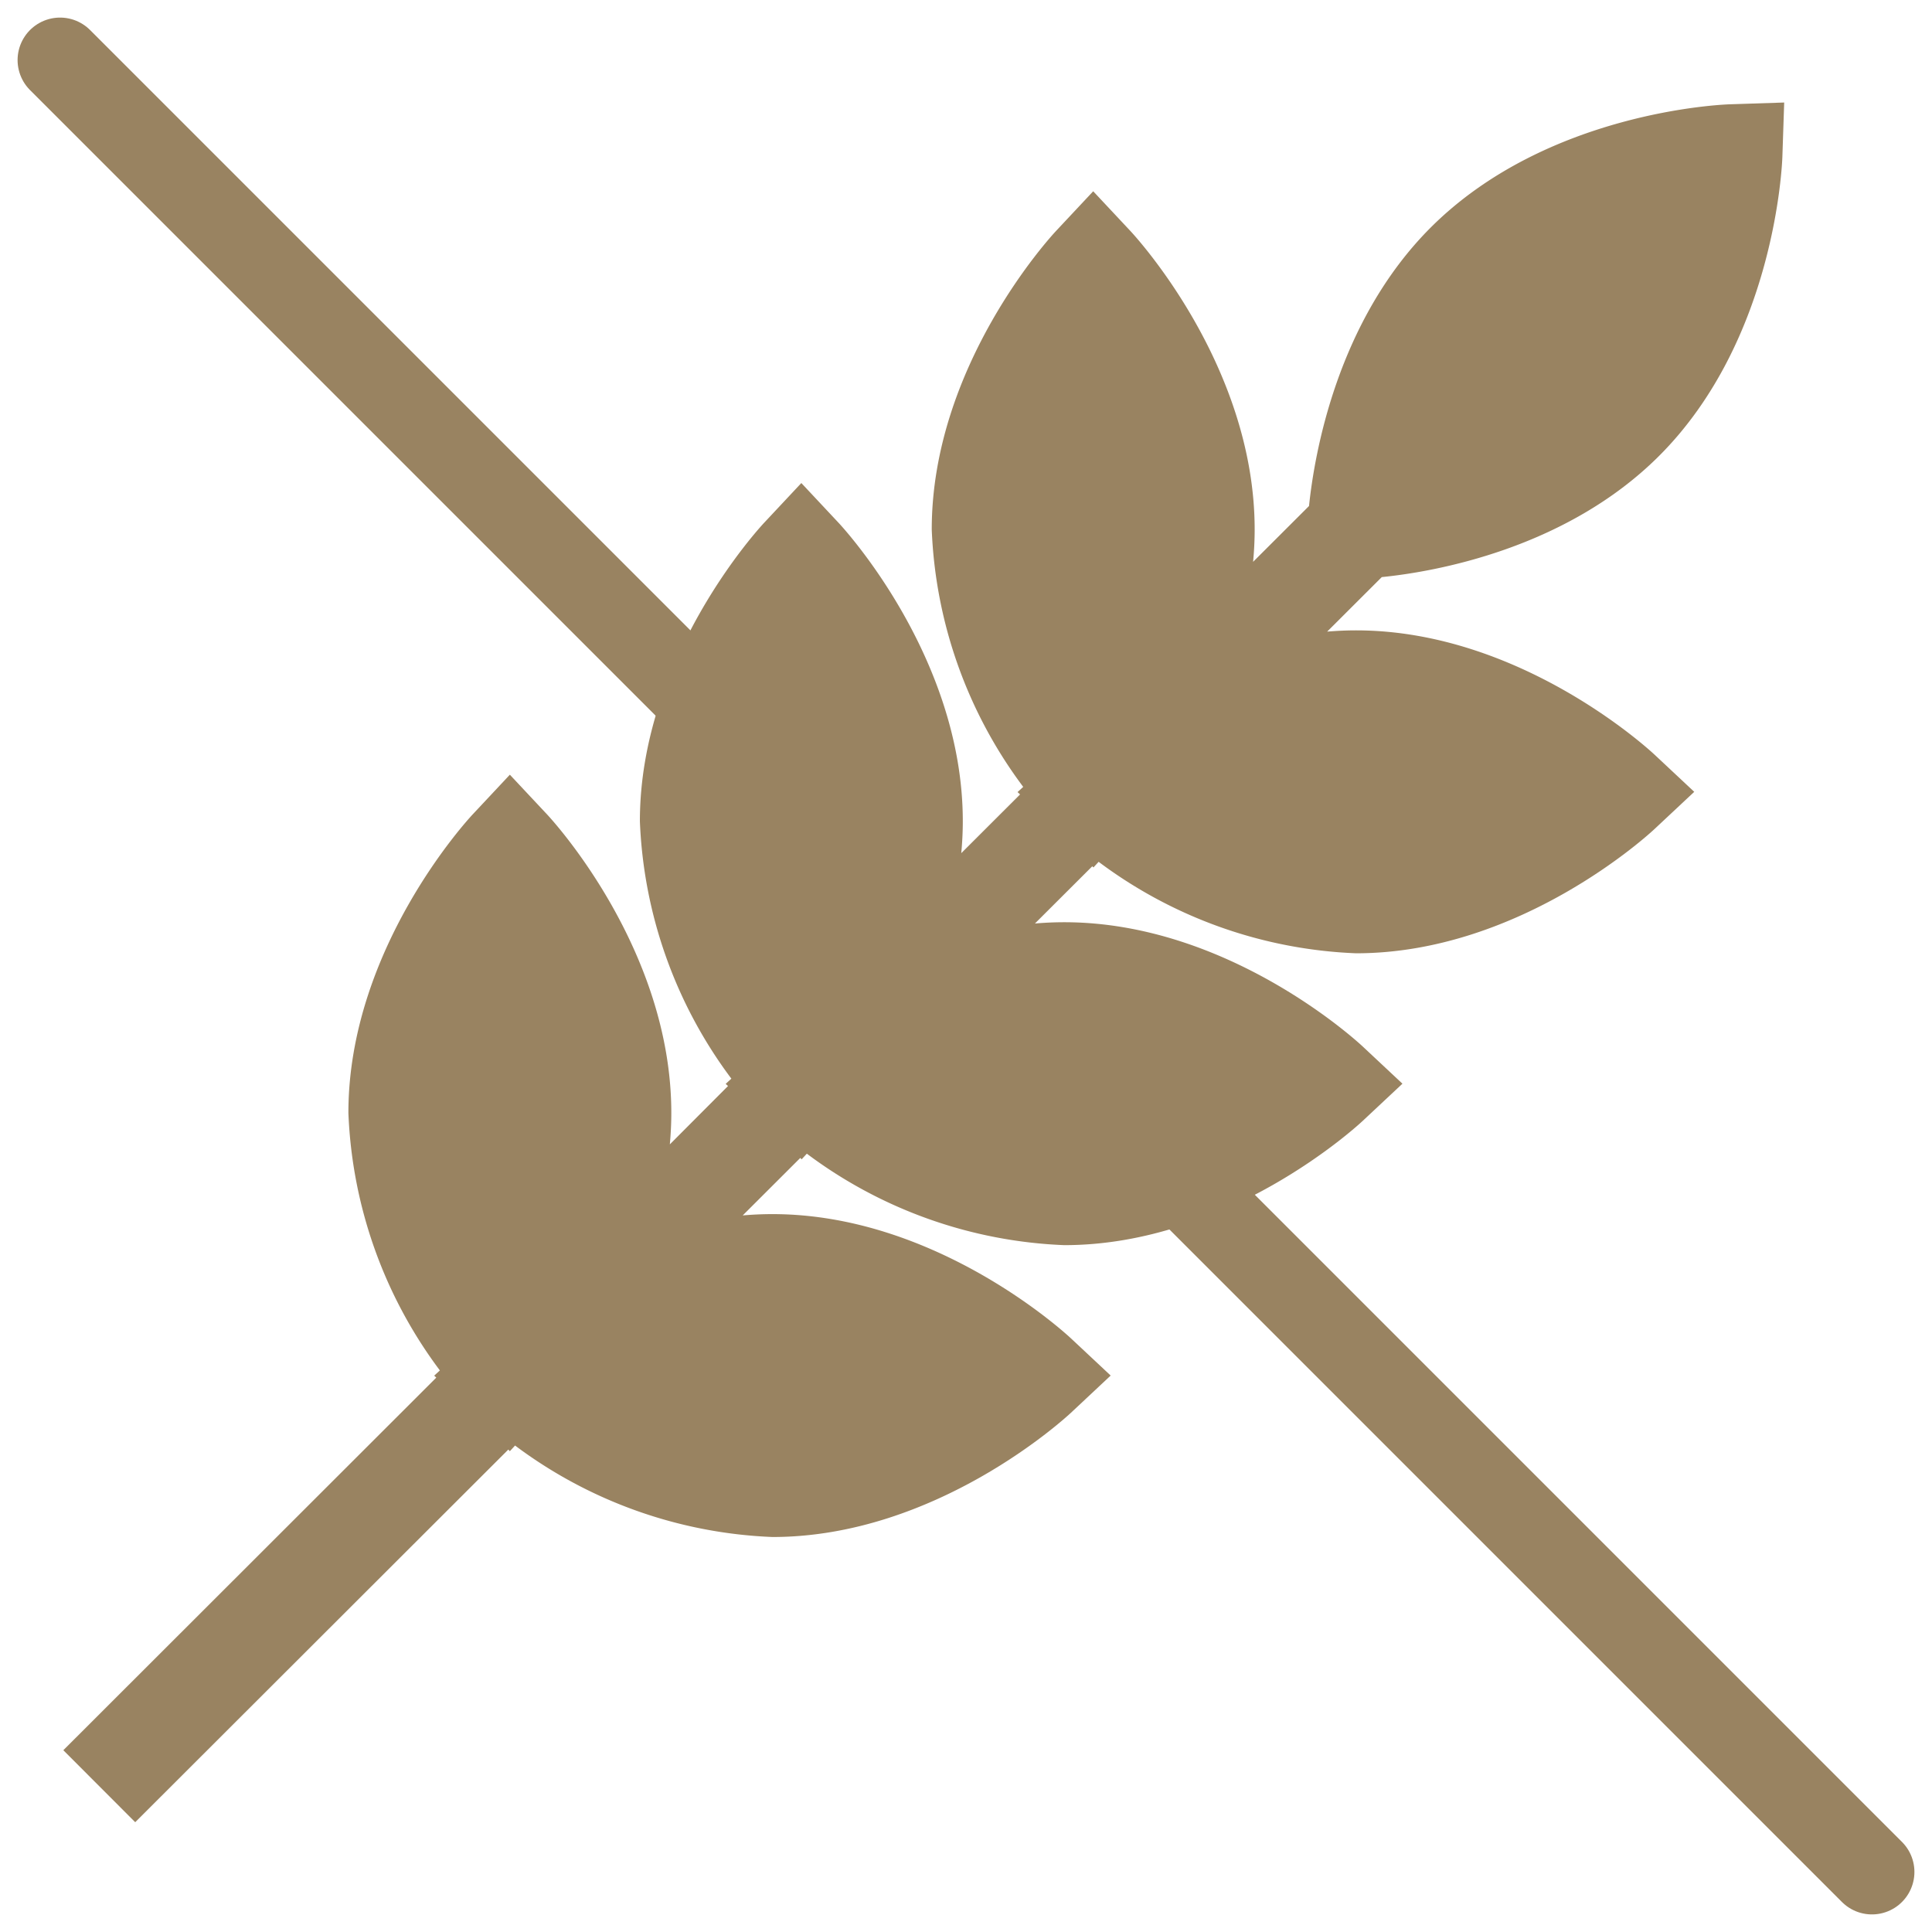
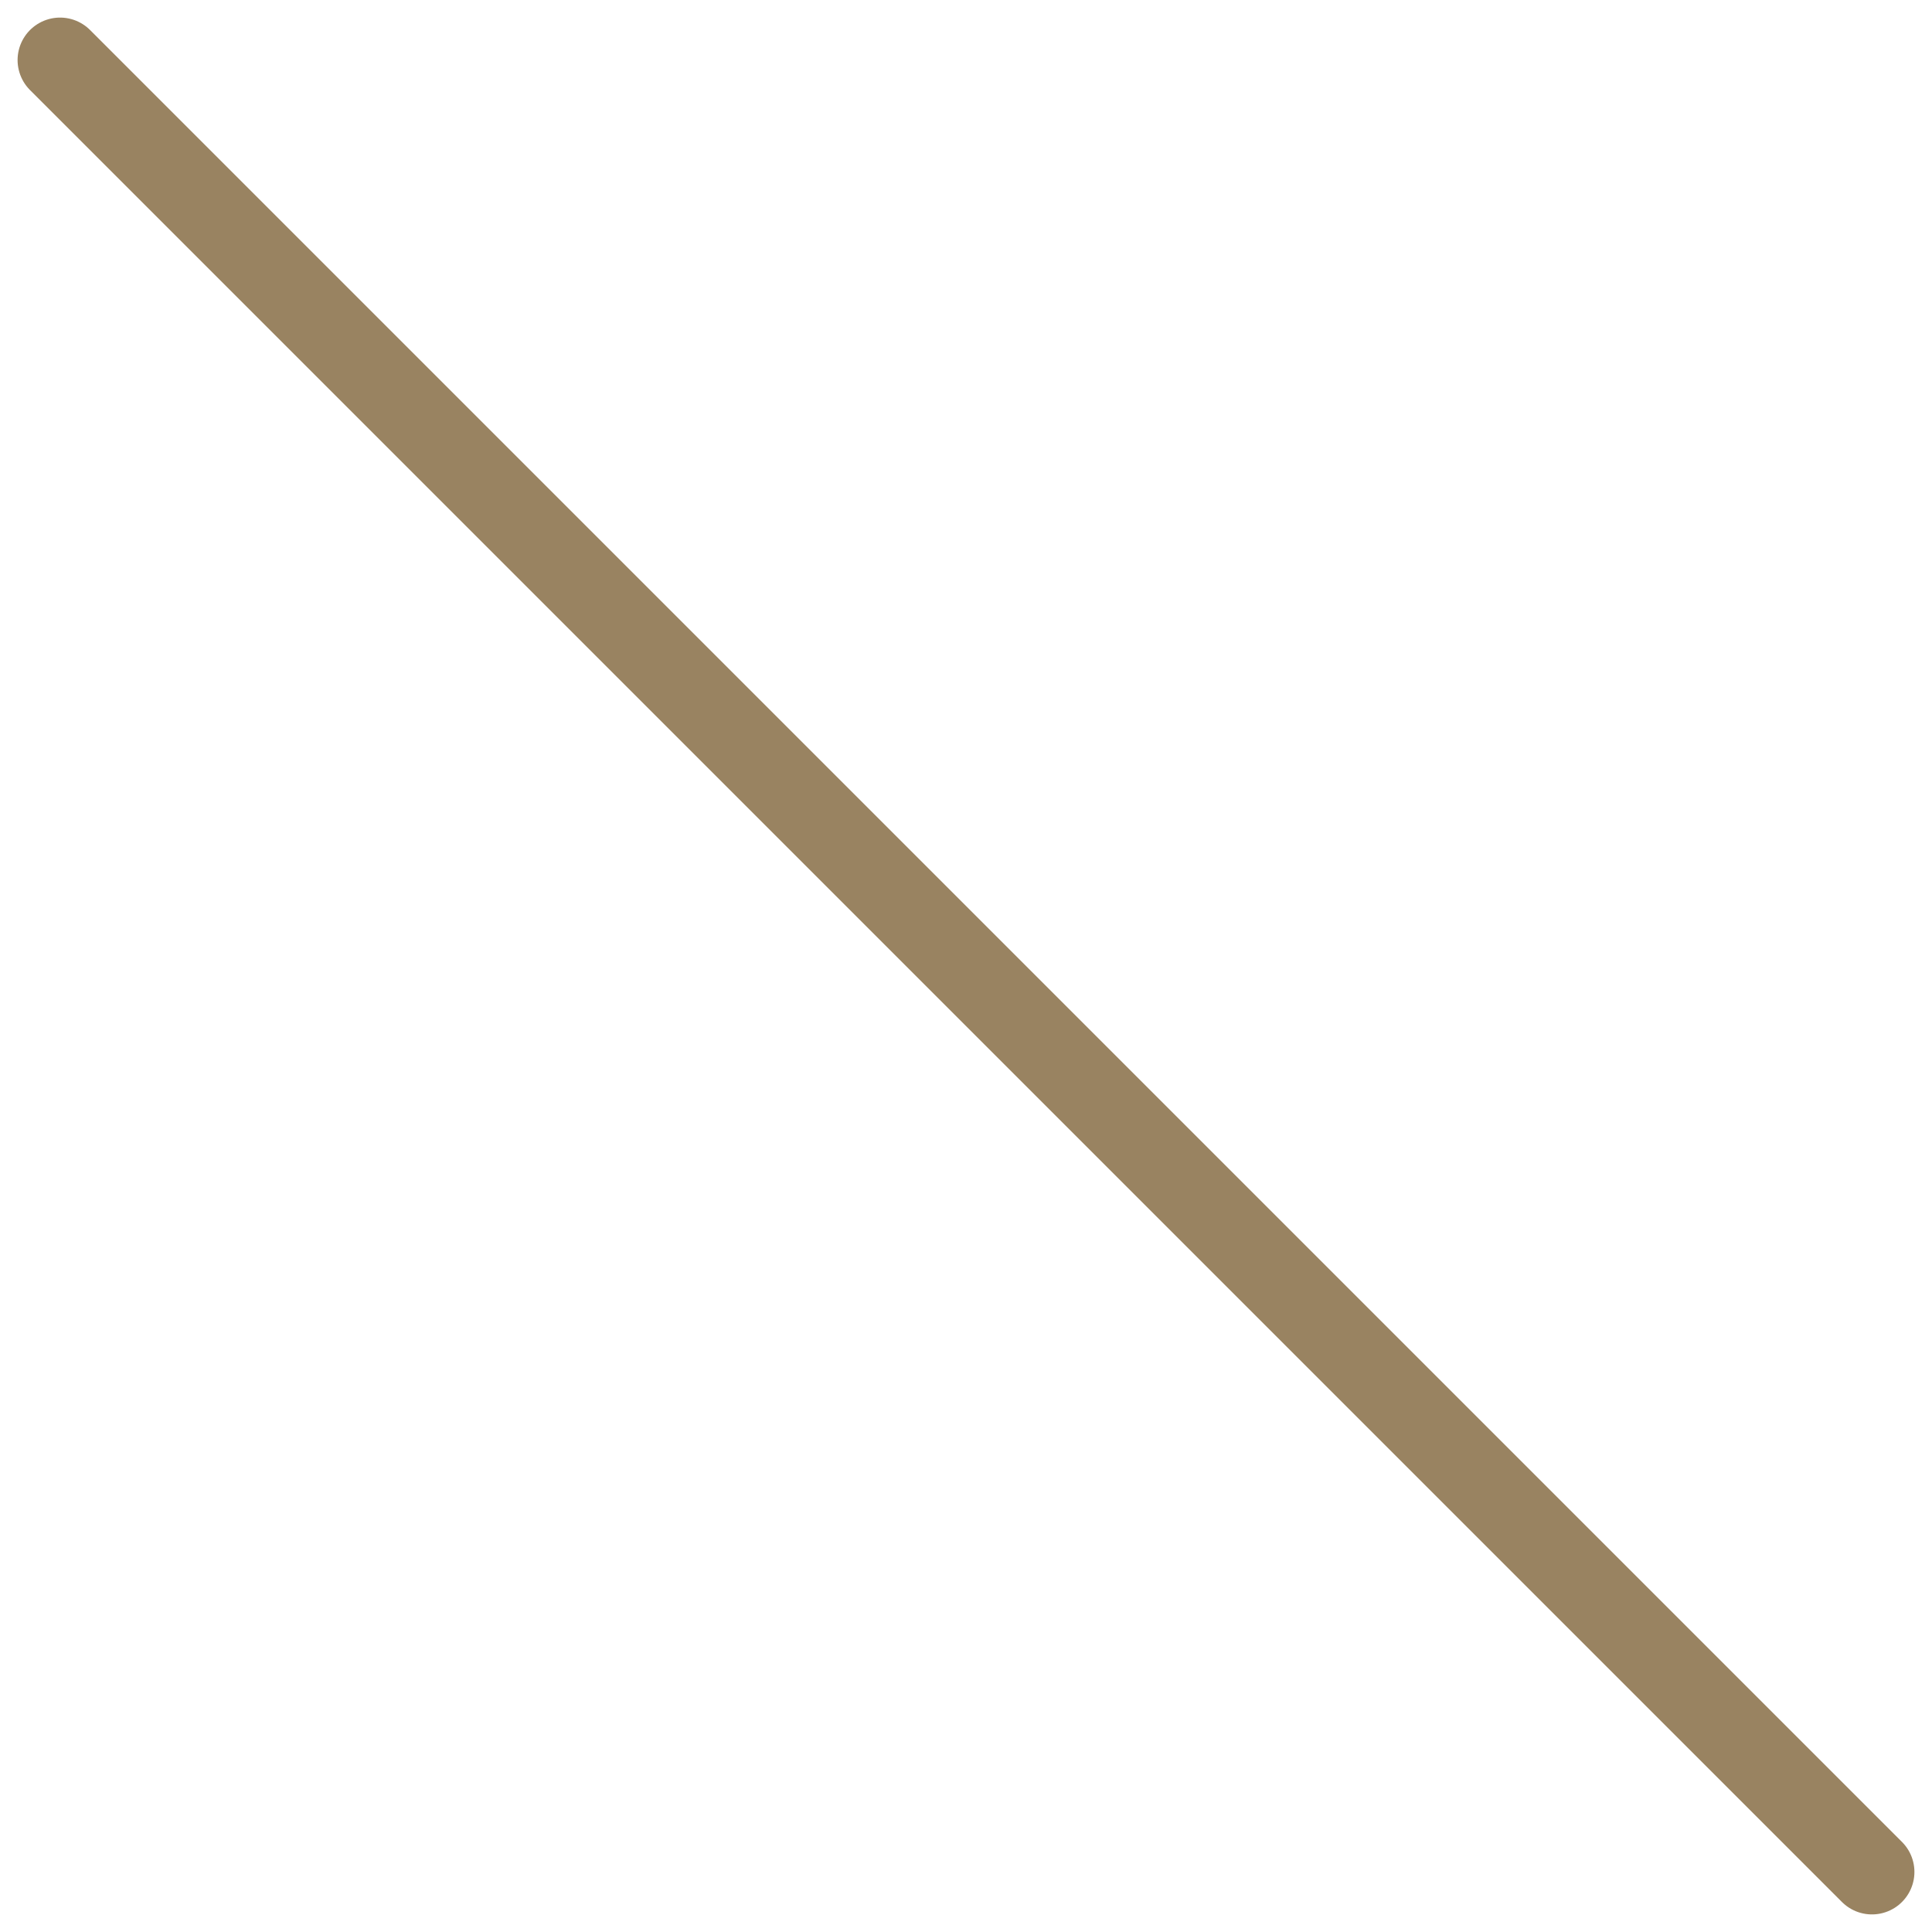
<svg xmlns="http://www.w3.org/2000/svg" width="68.242" height="68.243" viewBox="0 0 68.242 68.243">
  <g id="Gruppe_191" data-name="Gruppe 191" transform="translate(-1152.379 -1144.379)">
-     <path id="_002-branch" data-name="002-branch" d="M56.369,12.479c4.093-4.093,4.342-10.3,4.351-10.562L60.784,0,58.866.063C58.6.071,52.4.32,48.3,4.414c-3.325,3.325-4.113,8.043-4.3,9.838l-1.975,1.972c.035-.375.055-.756.055-1.144,0-5.789-4.213-10.354-4.392-10.545l-1.311-1.4-1.311,1.4c-.179.192-4.392,4.756-4.392,10.545a16.225,16.225,0,0,0,3.231,9.093l-.2.184.089.083-2.077,2.074c.034-.37.054-.746.054-1.128,0-5.789-4.212-10.353-4.392-10.545l-1.311-1.4-1.311,1.4c-.179.192-4.392,4.756-4.392,10.545a16.223,16.223,0,0,0,3.231,9.093l-.2.184.082.076L21.423,36.8c.033-.365.052-.735.052-1.112,0-5.788-4.212-10.354-4.391-10.545l-1.312-1.4-1.311,1.4c-.179.192-4.392,4.756-4.392,10.545A16.225,16.225,0,0,0,13.3,44.785l-.2.185.074.069L0,58.2l2.539,2.543L15.718,47.58l.054.058.184-.2a16.225,16.225,0,0,0,9.093,3.231c5.789,0,10.353-4.212,10.545-4.391l1.4-1.312-1.4-1.311c-.192-.179-4.756-4.391-10.545-4.391-.356,0-.706.016-1.052.046l2.034-2.031.047.05.184-.2a16.225,16.225,0,0,0,9.093,3.231c5.789,0,10.354-4.213,10.545-4.392l1.4-1.311-1.4-1.311c-.192-.179-4.756-4.392-10.545-4.392-.35,0-.7.016-1.036.045l2.026-2.022.04.043.184-.2a16.225,16.225,0,0,0,9.093,3.231c5.789,0,10.354-4.212,10.545-4.392l1.4-1.311-1.4-1.311c-.192-.179-4.756-4.392-10.545-4.392-.345,0-.685.016-1.021.044l1.929-1.926C48.393,16.582,53.068,15.781,56.369,12.479Zm0,0" transform="translate(1154.616 1148)" fill="#998361" />
    <line id="Linie_38" data-name="Linie 38" x2="64" y2="64" transform="translate(1154.5 1146.5)" fill="none" stroke="#998361" stroke-linecap="round" stroke-width="3" />
  </g>
</svg>